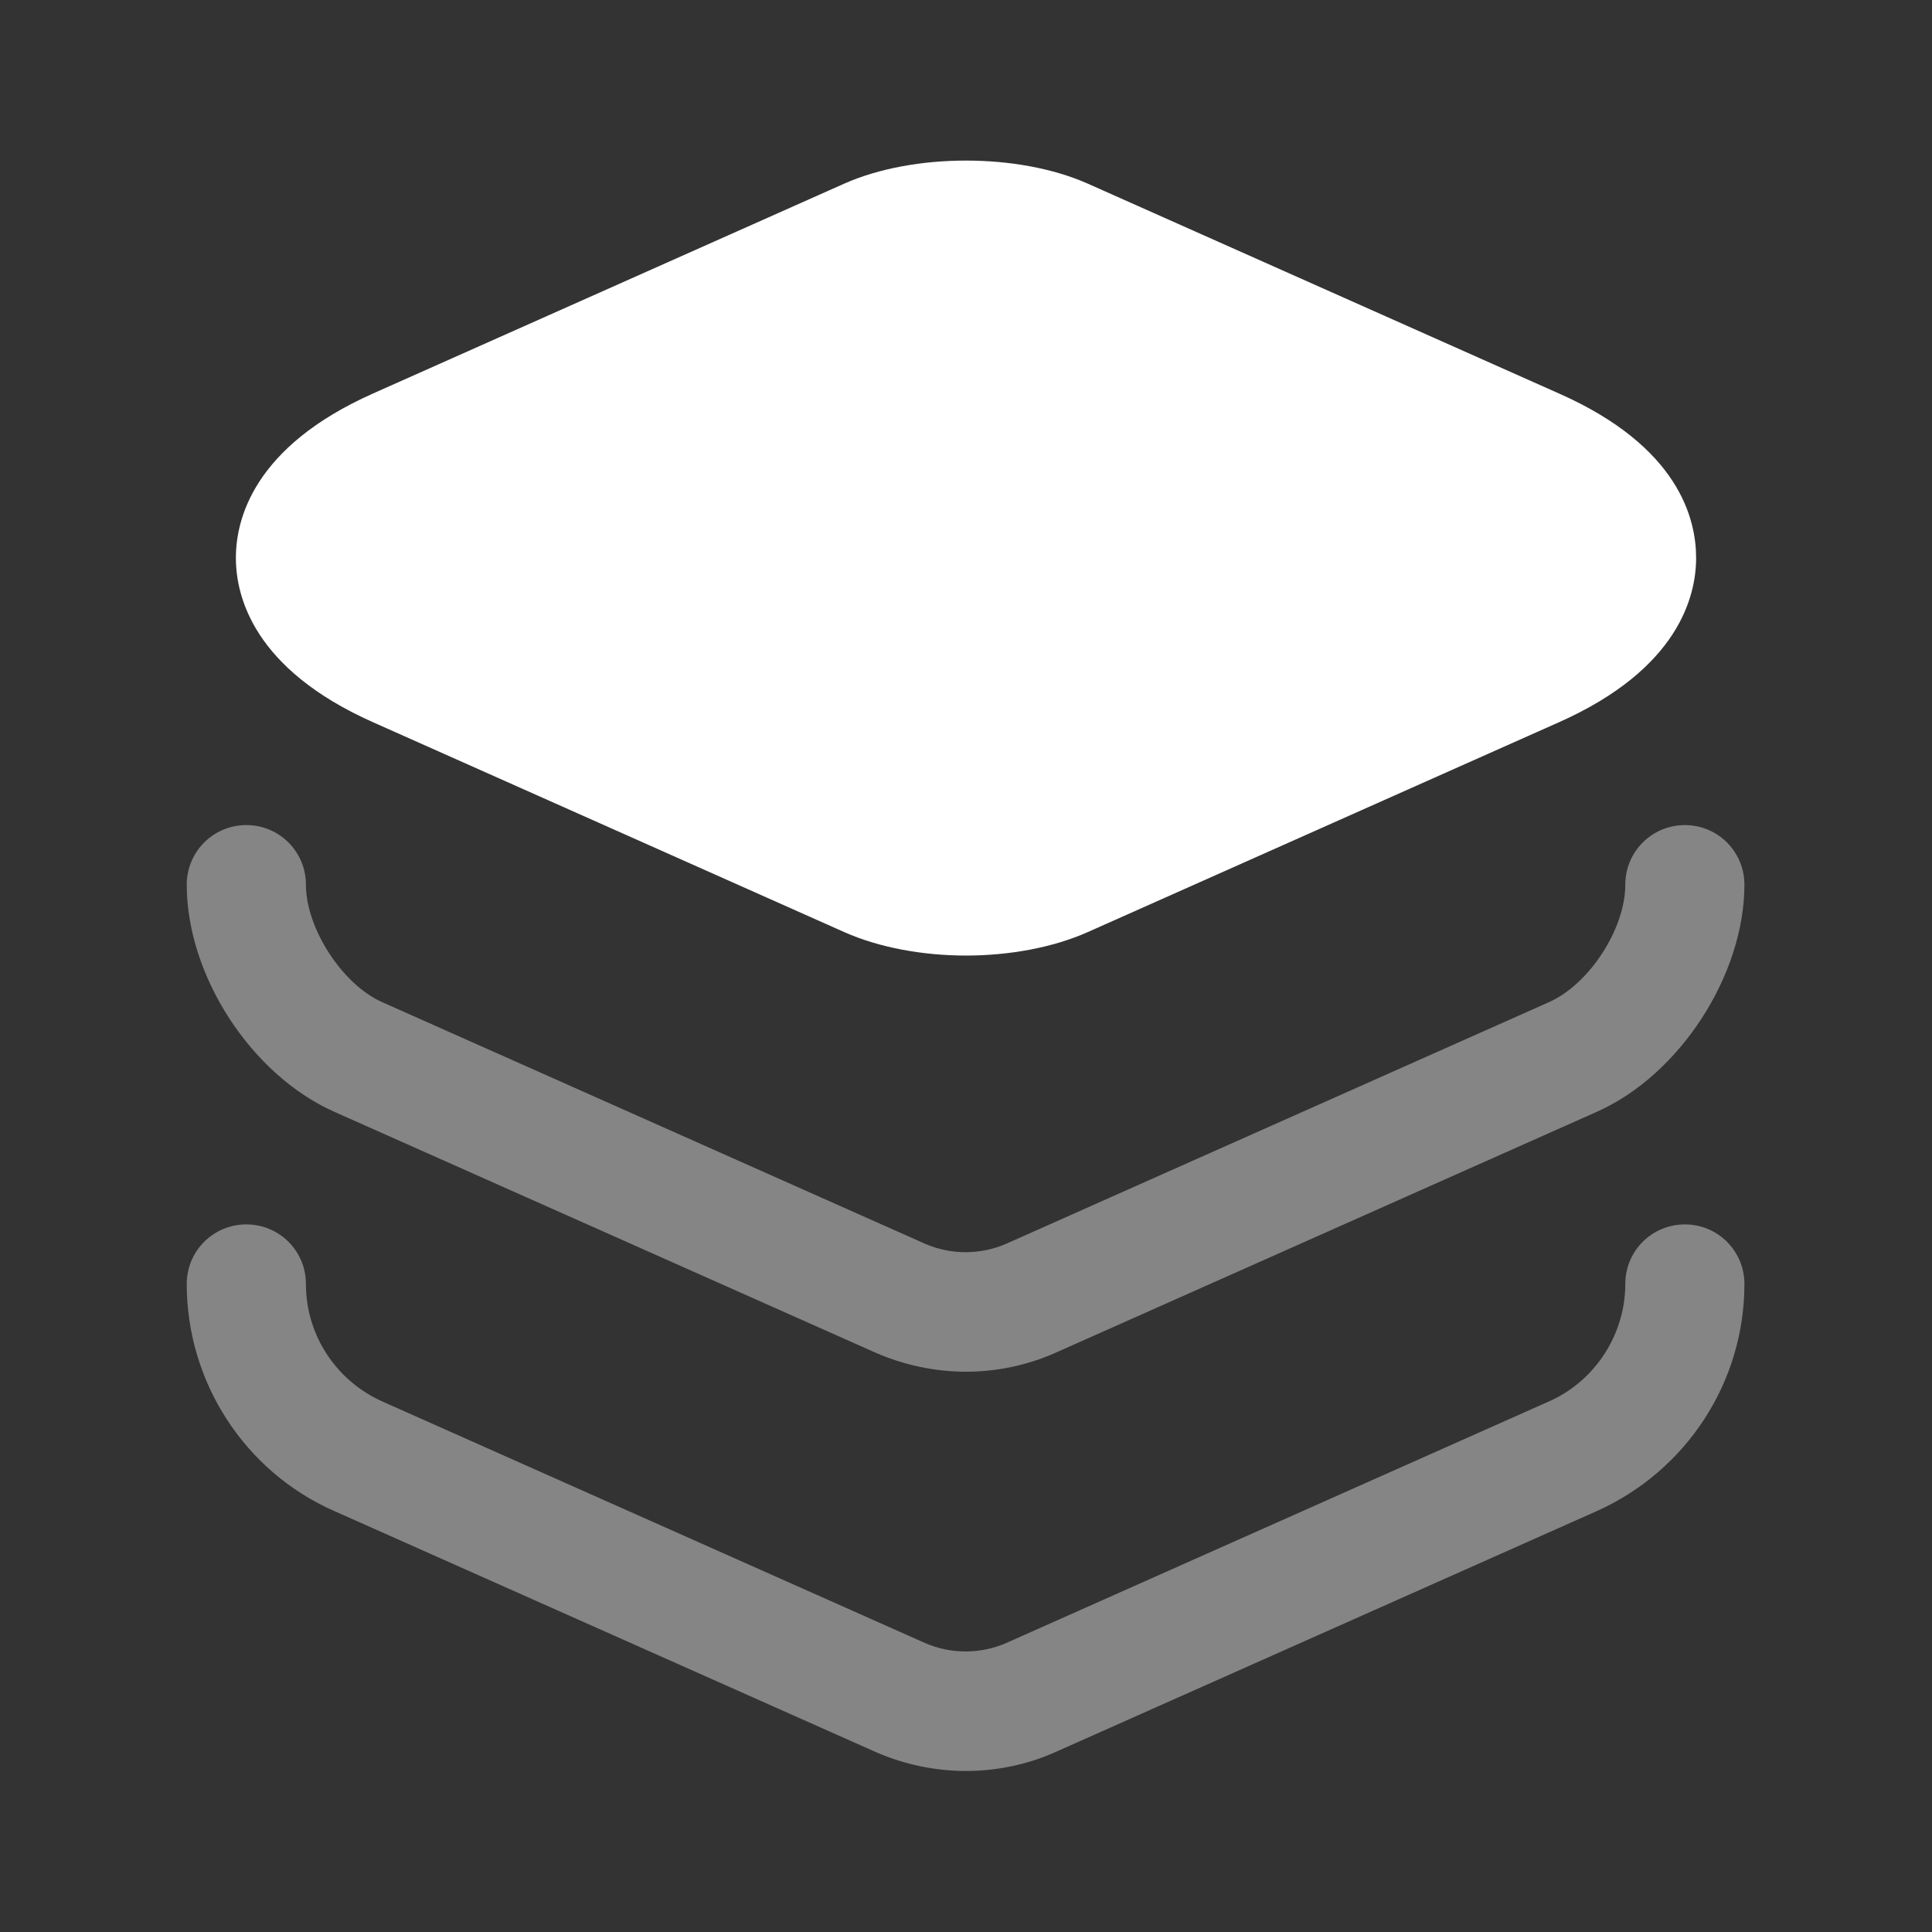
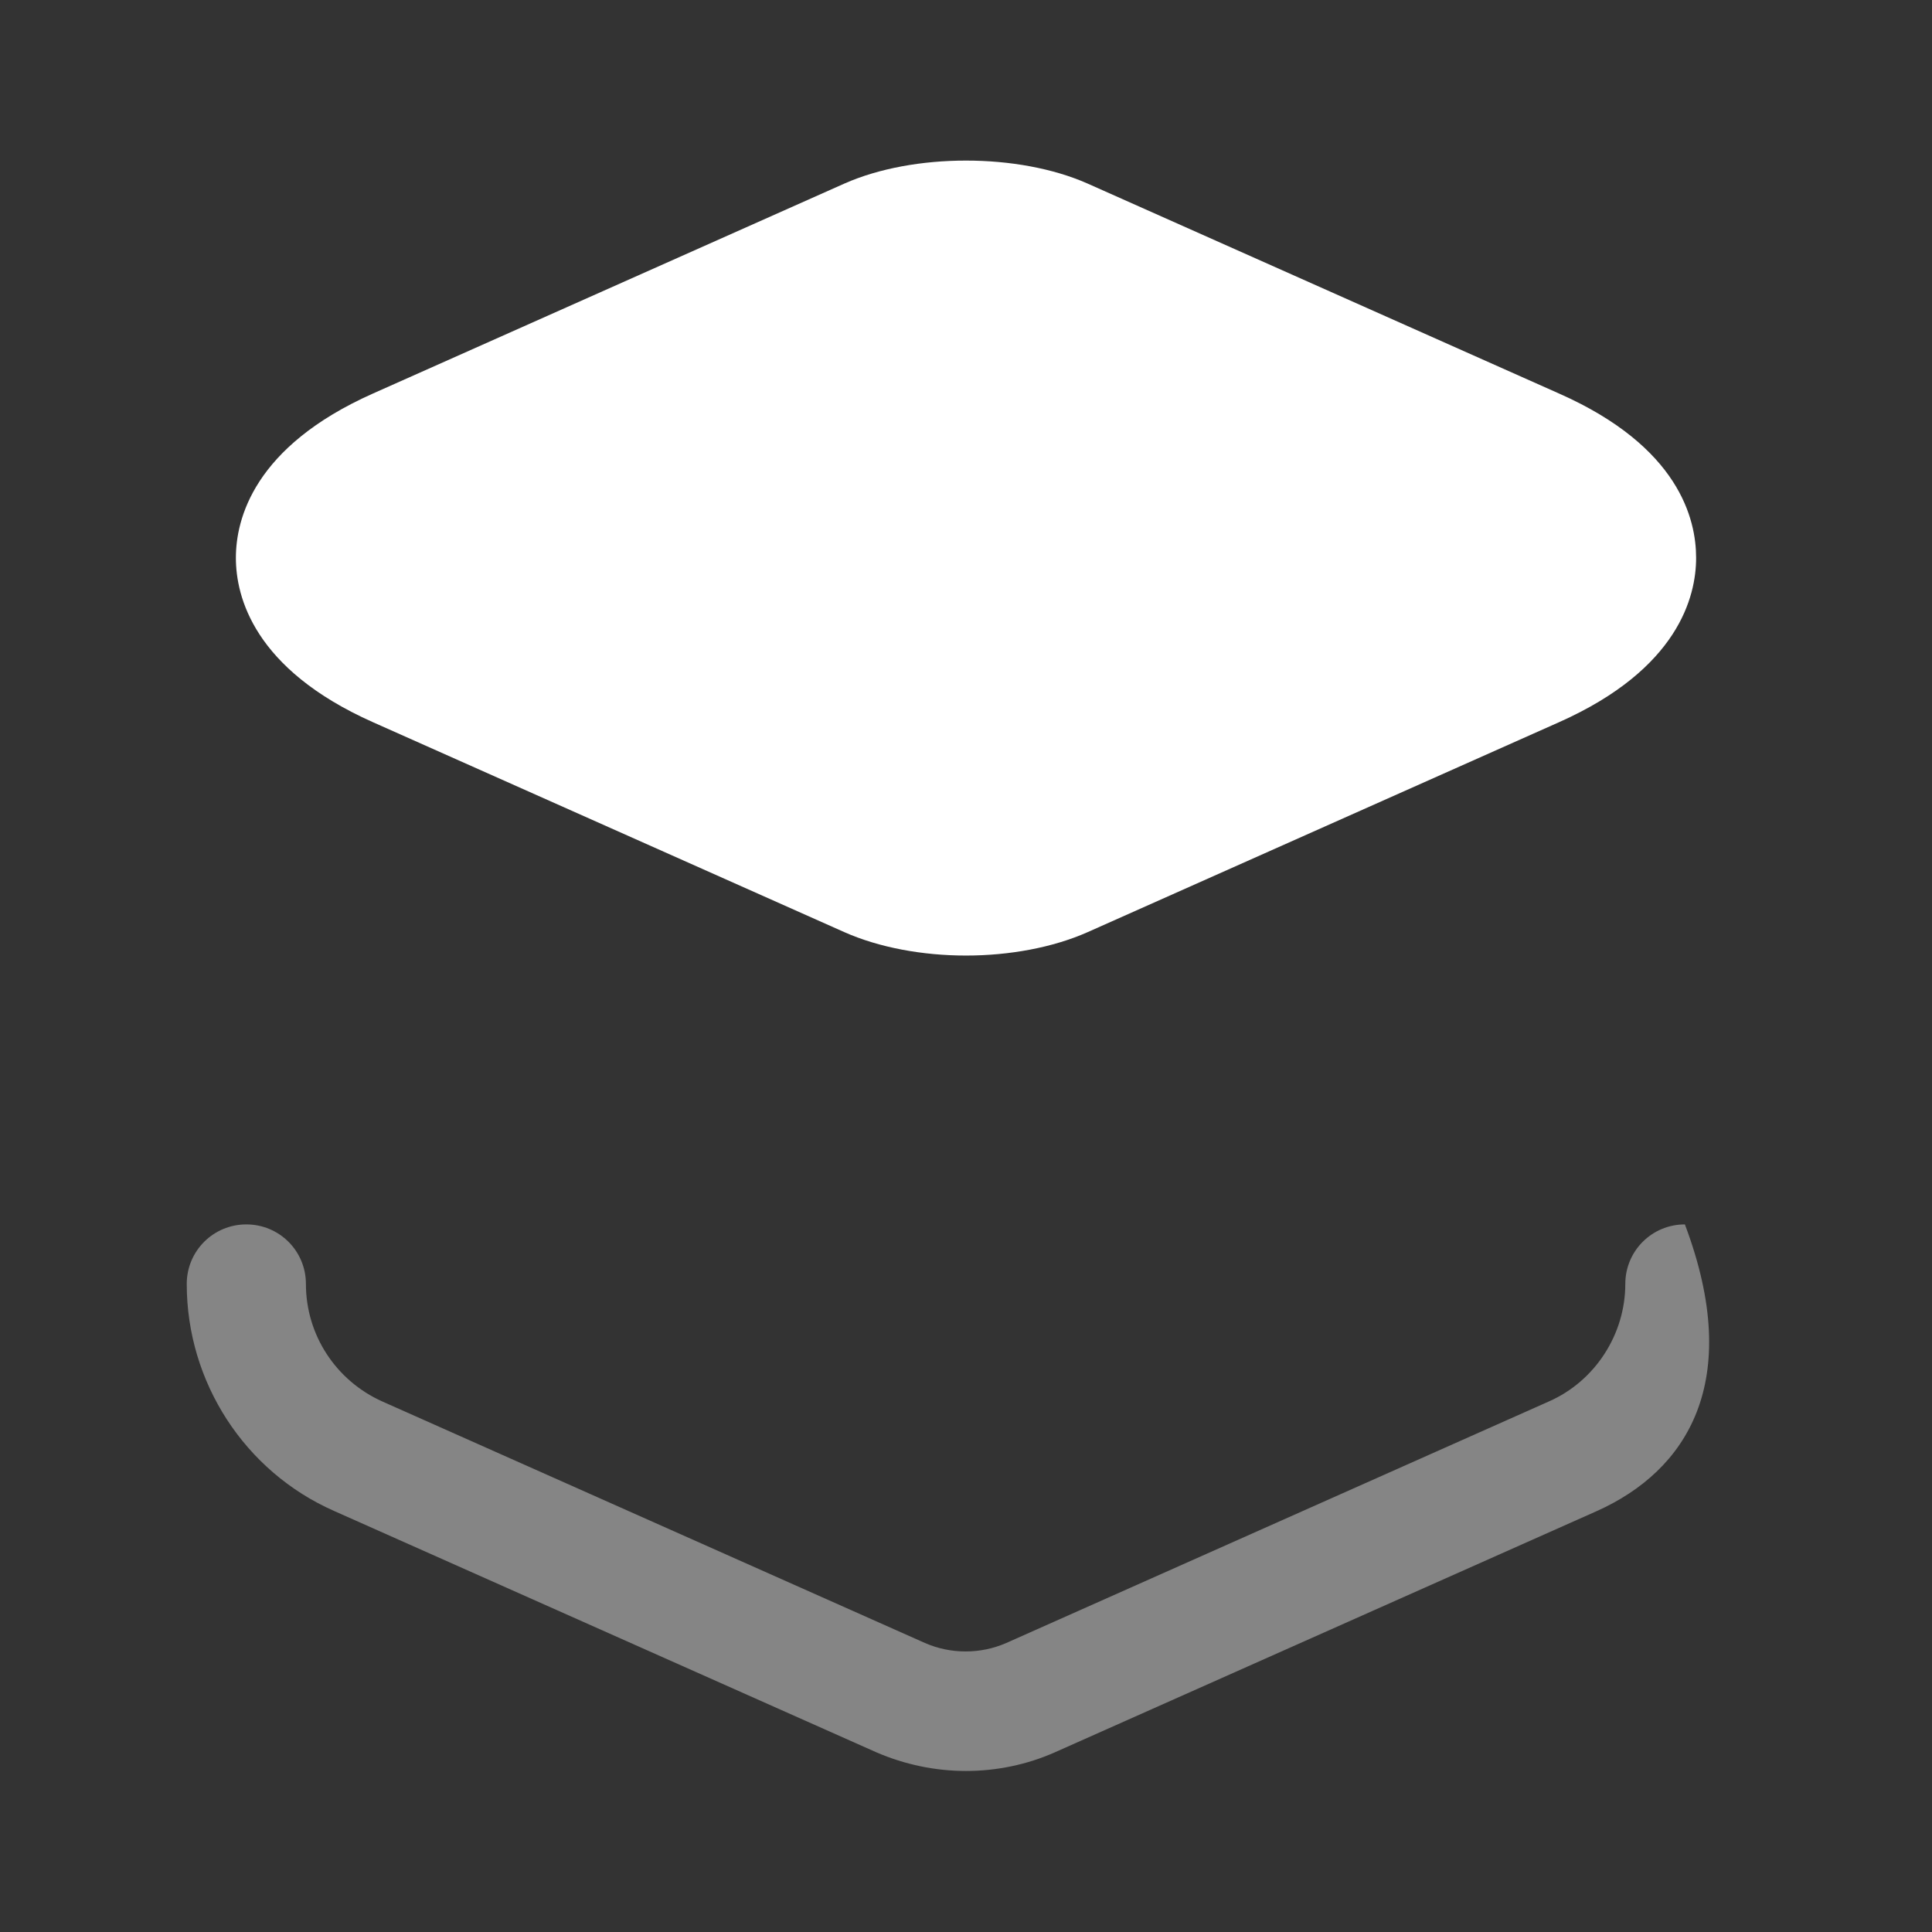
<svg xmlns="http://www.w3.org/2000/svg" width="32" height="32" viewBox="0 0 32 32" fill="none">
  <rect x="0" y="0" width="32" height="32" fill="#333333" stroke="none" />
  <path d="M25.827 6.52L18.013 3.04C16.867 2.533 15.133 2.533 13.987 3.04L6.173 6.52C4.2 7.4 3.907 8.6 3.907 9.24C3.907 9.88 4.2 11.08 6.173 11.96L13.987 15.44C14.56 15.694 15.28 15.827 16 15.827C16.72 15.827 17.44 15.694 18.013 15.44L25.827 11.96C27.8 11.08 28.093 9.88 28.093 9.24C28.093 8.6 27.813 7.4 25.827 6.52Z" fill="white" />
-   <path opacity="0.4" d="M16 22.72C15.493 22.72 14.987 22.613 14.52 22.413L5.533 18.413C4.16 17.8 3.093 16.16 3.093 14.653C3.093 14.107 3.533 13.666 4.08 13.666C4.627 13.666 5.067 14.107 5.067 14.653C5.067 15.373 5.667 16.306 6.333 16.6L15.32 20.6C15.747 20.787 16.24 20.787 16.667 20.6L25.653 16.6C26.32 16.306 26.92 15.386 26.92 14.653C26.92 14.107 27.36 13.666 27.907 13.666C28.453 13.666 28.893 14.107 28.893 14.653C28.893 16.146 27.827 17.8 26.453 18.413L17.467 22.413C17.013 22.613 16.507 22.72 16 22.72Z" fill="white" />
-   <path opacity="0.4" d="M16 29.333C15.493 29.333 14.987 29.227 14.52 29.026L5.533 25.026C4.053 24.373 3.093 22.893 3.093 21.267C3.093 20.72 3.533 20.28 4.08 20.28C4.627 20.28 5.067 20.72 5.067 21.267C5.067 22.107 5.56 22.866 6.333 23.213L15.32 27.213C15.747 27.4 16.24 27.4 16.667 27.213L25.653 23.213C26.413 22.88 26.92 22.107 26.92 21.267C26.92 20.72 27.36 20.28 27.907 20.28C28.453 20.28 28.893 20.72 28.893 21.267C28.893 22.893 27.933 24.36 26.453 25.026L17.467 29.026C17.013 29.227 16.507 29.333 16 29.333Z" fill="white" />
+   <path opacity="0.4" d="M16 29.333C15.493 29.333 14.987 29.227 14.52 29.026L5.533 25.026C4.053 24.373 3.093 22.893 3.093 21.267C3.093 20.72 3.533 20.28 4.08 20.28C4.627 20.28 5.067 20.72 5.067 21.267C5.067 22.107 5.56 22.866 6.333 23.213L15.32 27.213C15.747 27.4 16.24 27.4 16.667 27.213L25.653 23.213C26.413 22.88 26.92 22.107 26.92 21.267C26.92 20.72 27.36 20.28 27.907 20.28C28.893 22.893 27.933 24.36 26.453 25.026L17.467 29.026C17.013 29.227 16.507 29.333 16 29.333Z" fill="white" />
</svg>